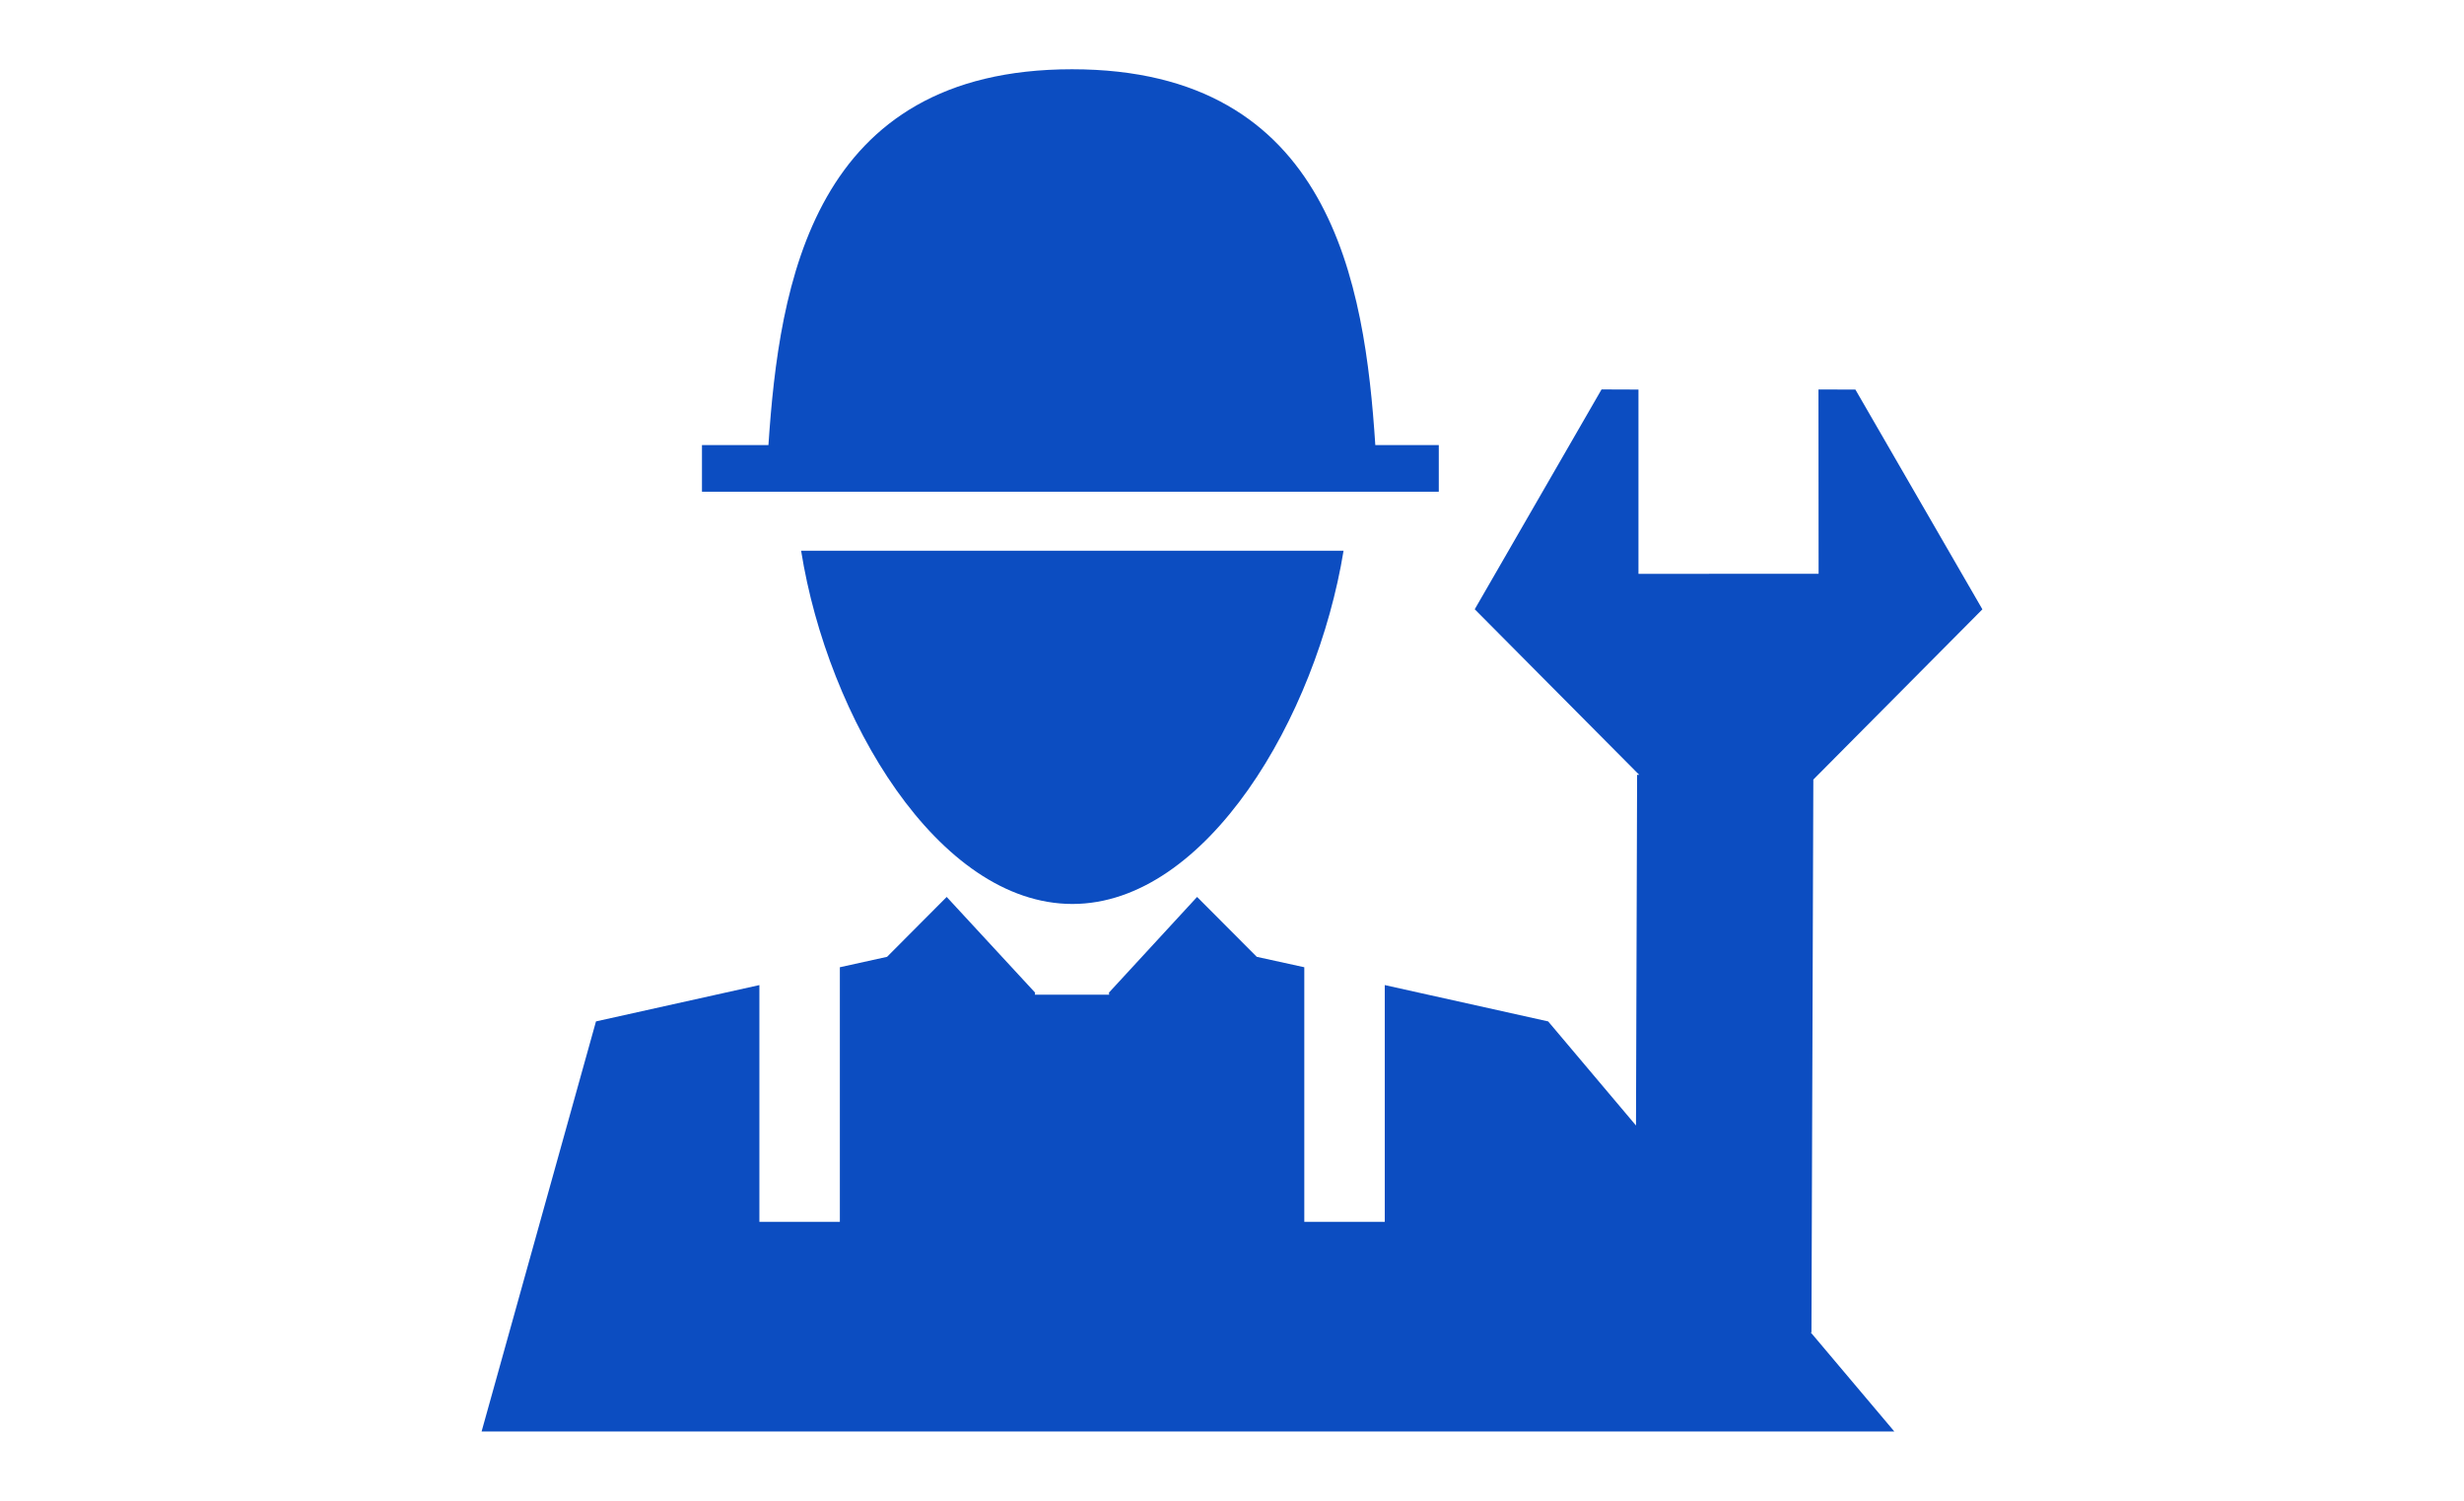
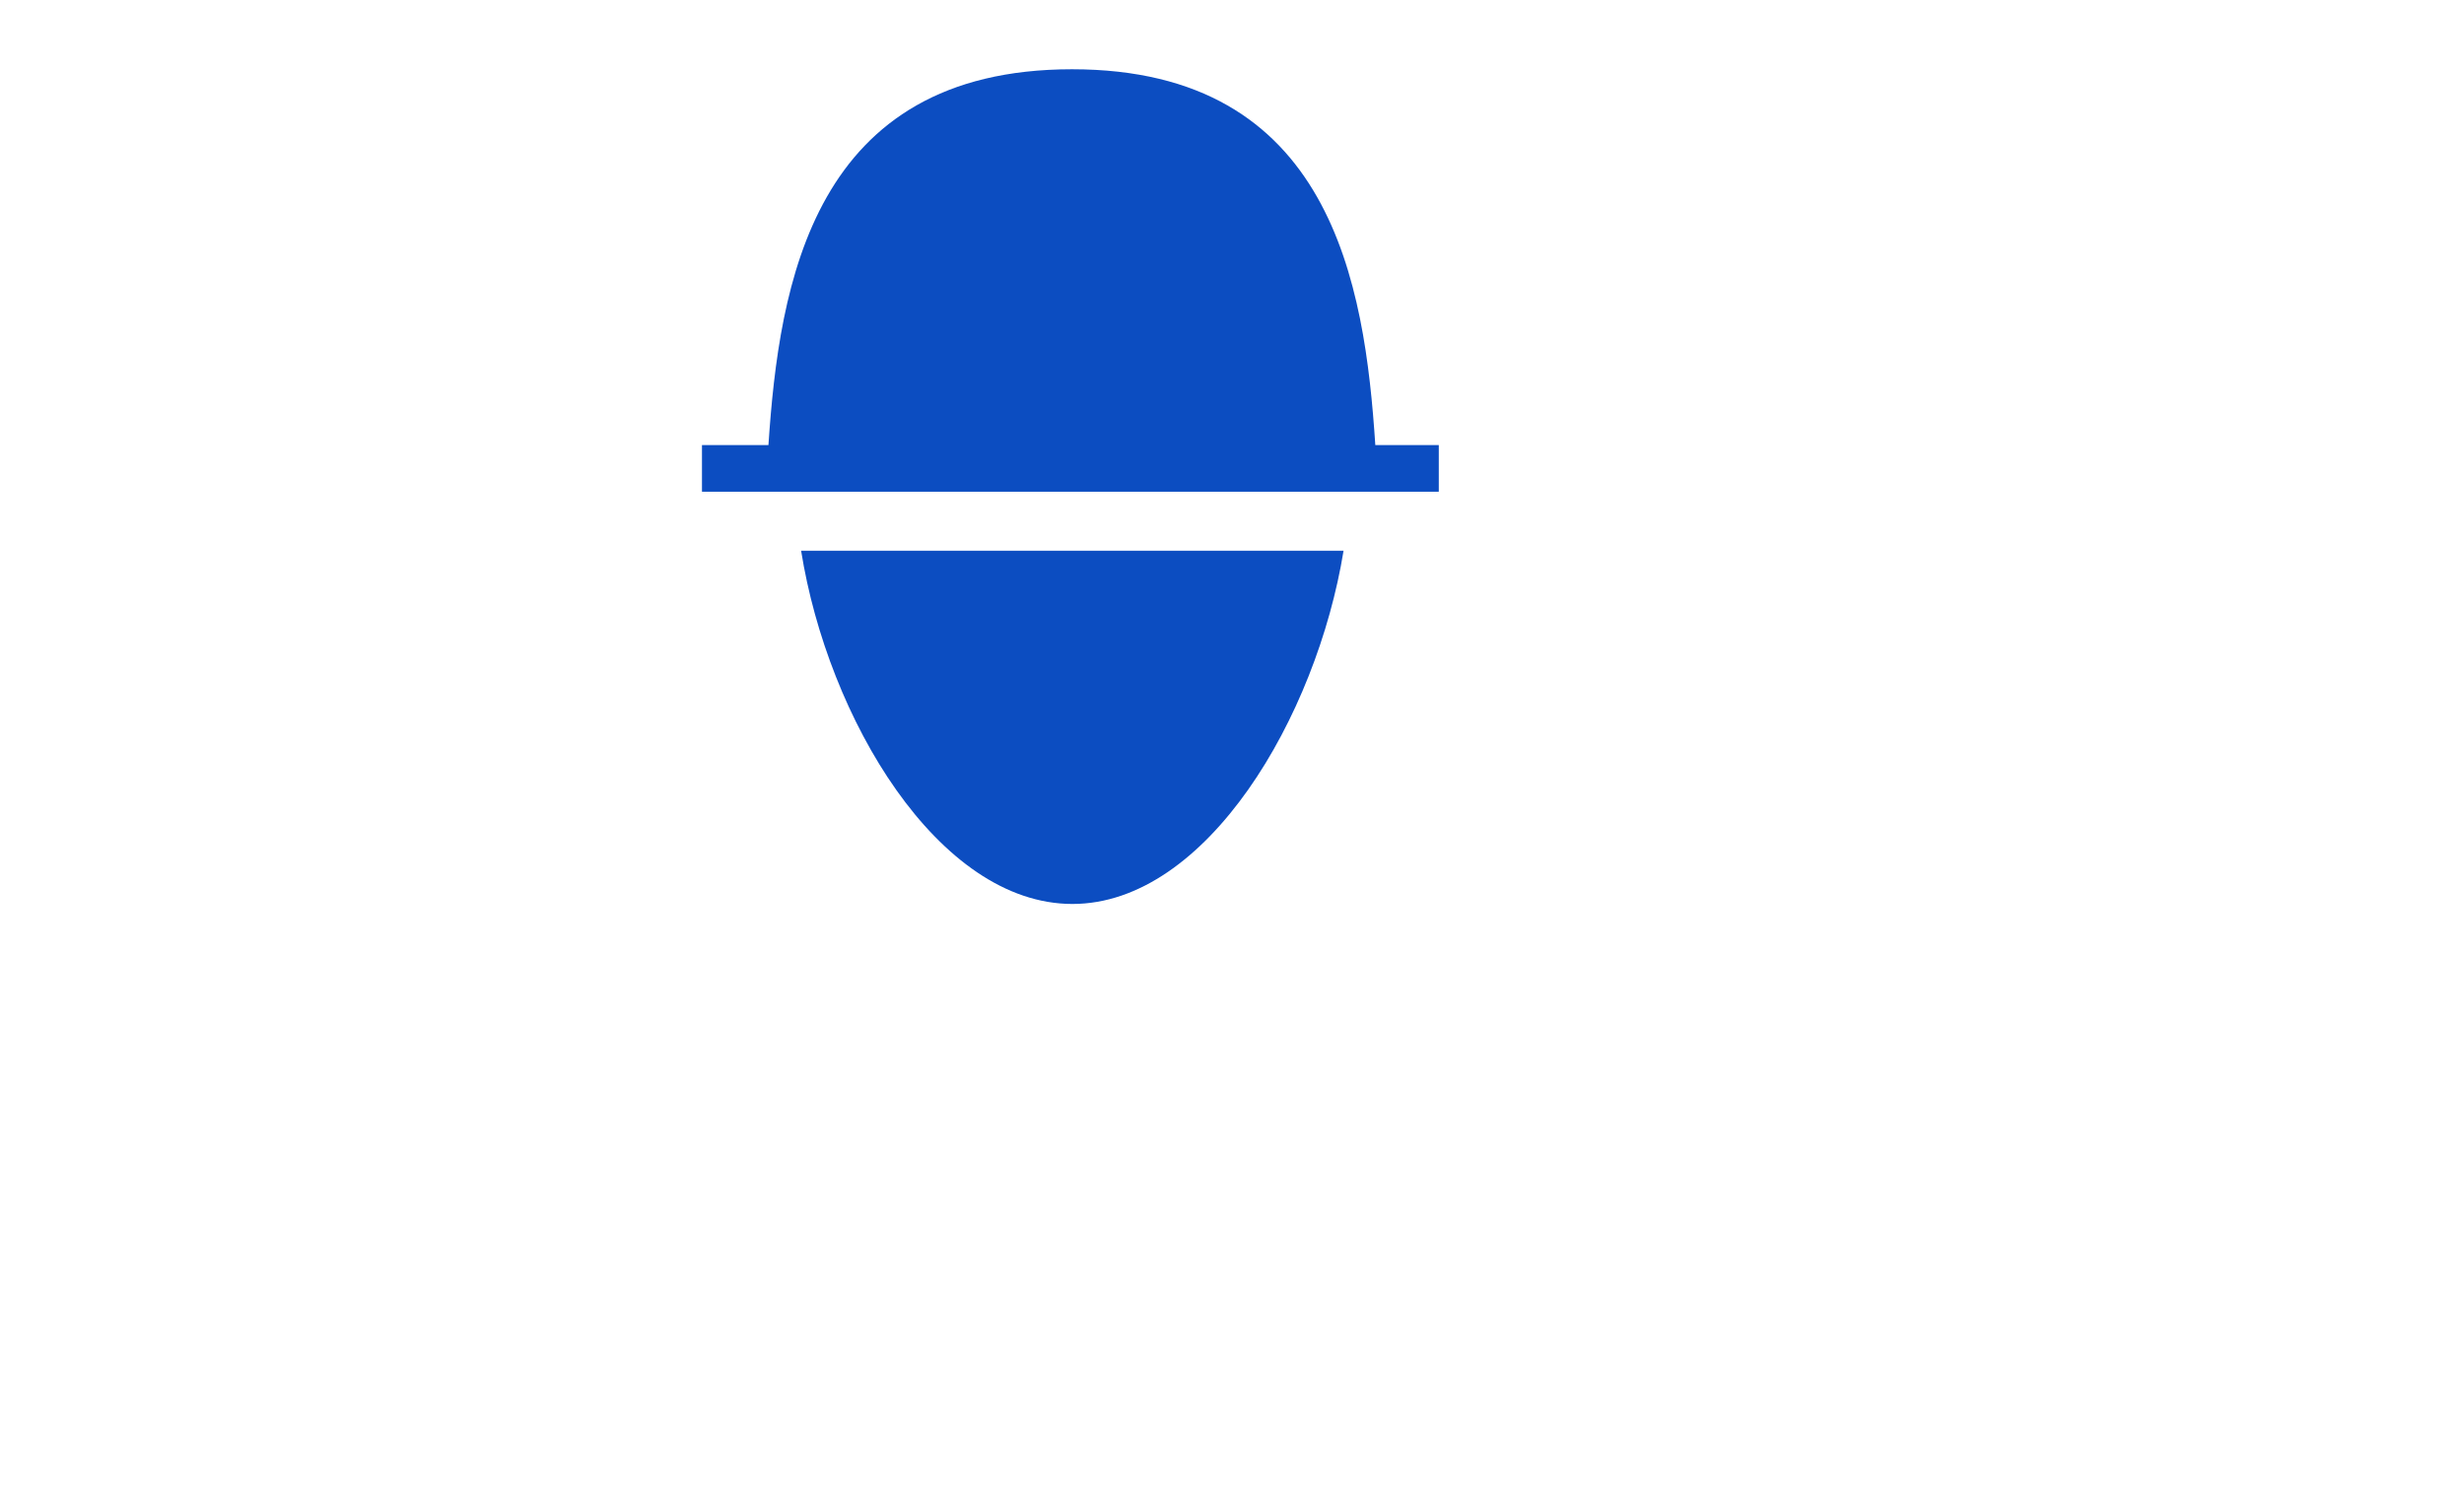
<svg xmlns="http://www.w3.org/2000/svg" version="1.1" id="Capa_1" x="0px" y="0px" width="1100px" height="670px" viewBox="0 0 1100 670" enable-background="new 0 0 1100 670" xml:space="preserve">
  <g>
    <g>
      <g>
-         <polygon fill="#0C4DC1" points="808.679,594.871 809.522,348.035 885,272.033 828.298,173.917 811.818,173.887 811.876,256.166      731.458,256.194 731.458,173.917 714.979,173.857 658.363,272.005 731.808,345.942 730.848,345.942 730.354,502.479      691.146,456.007 618.197,439.788 618.197,545.492 582.275,545.492 582.275,431.825 561.059,427.175 534.408,400.437      495.056,443.159 495.172,444.091 462.011,444.091 462.098,443.159 422.63,400.437 396.008,427.175 374.937,431.825      374.937,545.492 339.015,545.492 339.015,439.788 266.064,456.007 215,639.077 845.678,639.077 808.332,594.813    " />
        <path fill="#0C4DC1" d="M478.751,403.575c59.93,0,108.987-83.527,121.049-157.698H357.643     C369.531,320.629,418.822,403.575,478.751,403.575z" />
        <path fill="#0C4DC1" d="M642.32,198.707h-28.338c-4.708-71.786-19.53-167.784-135.406-167.784     c-115.963,0-130.699,95.997-135.523,167.784H313.38v20.81h328.94V198.707z" />
      </g>
    </g>
  </g>
</svg>